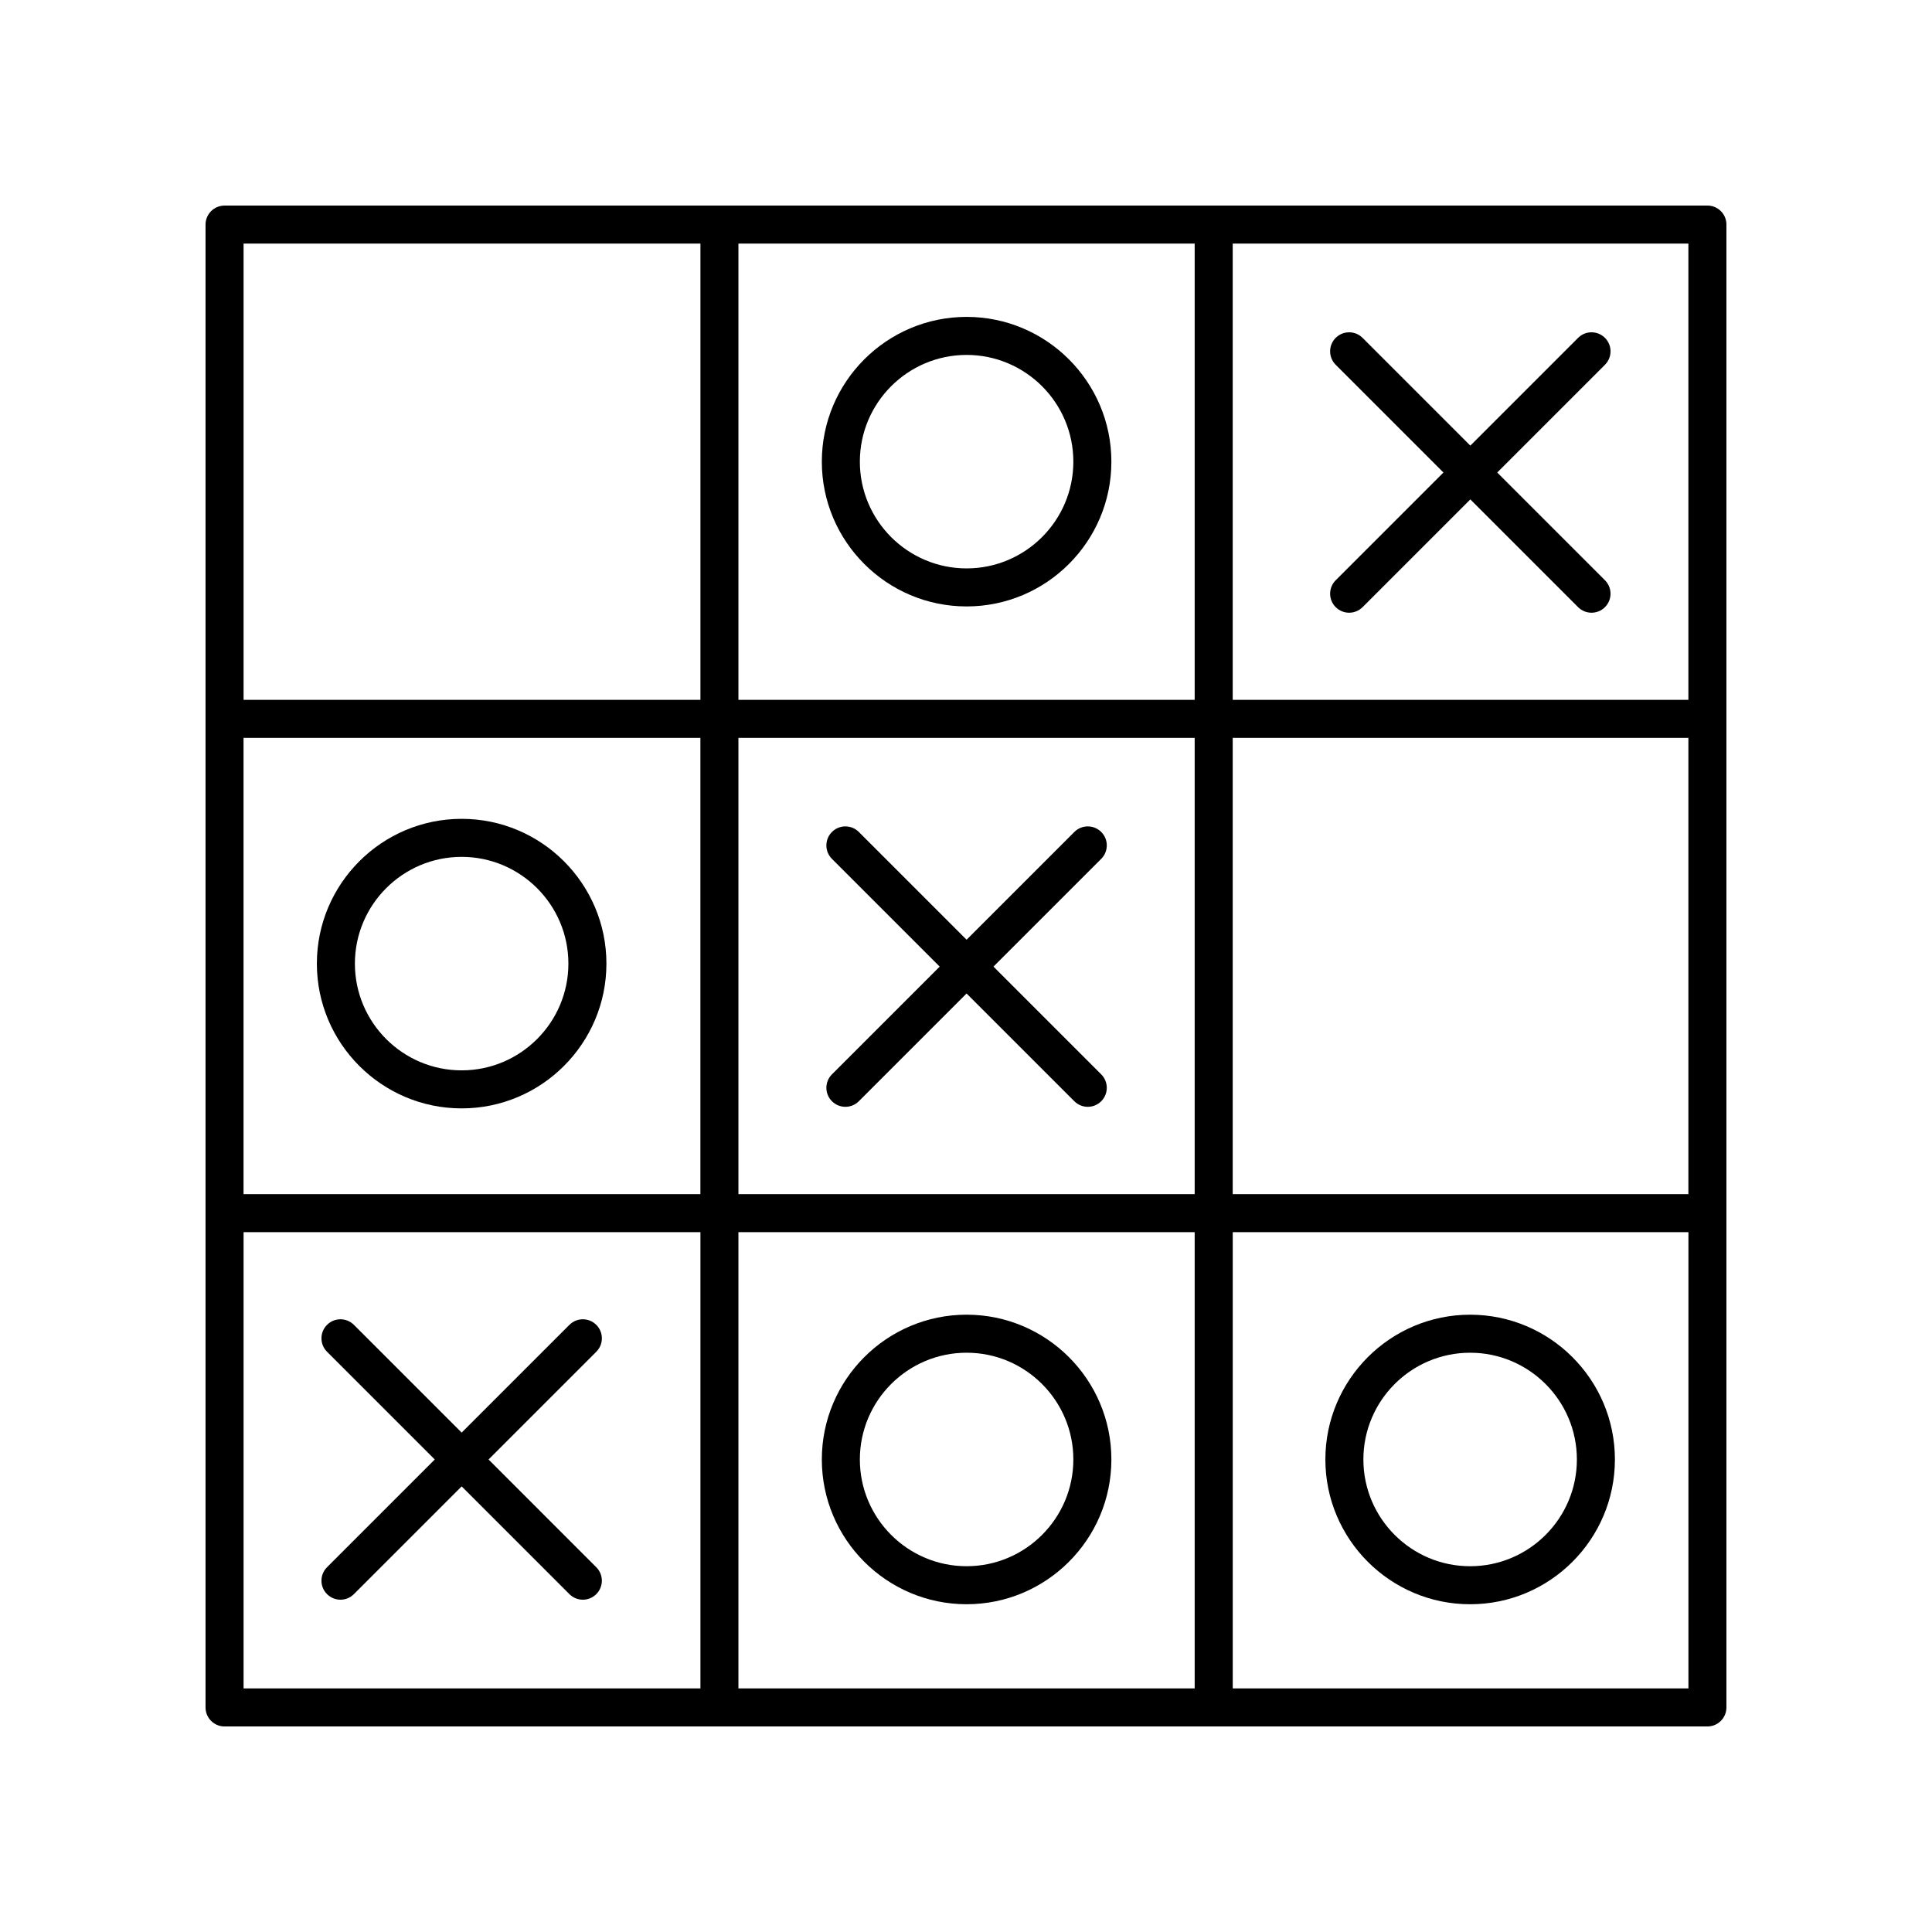
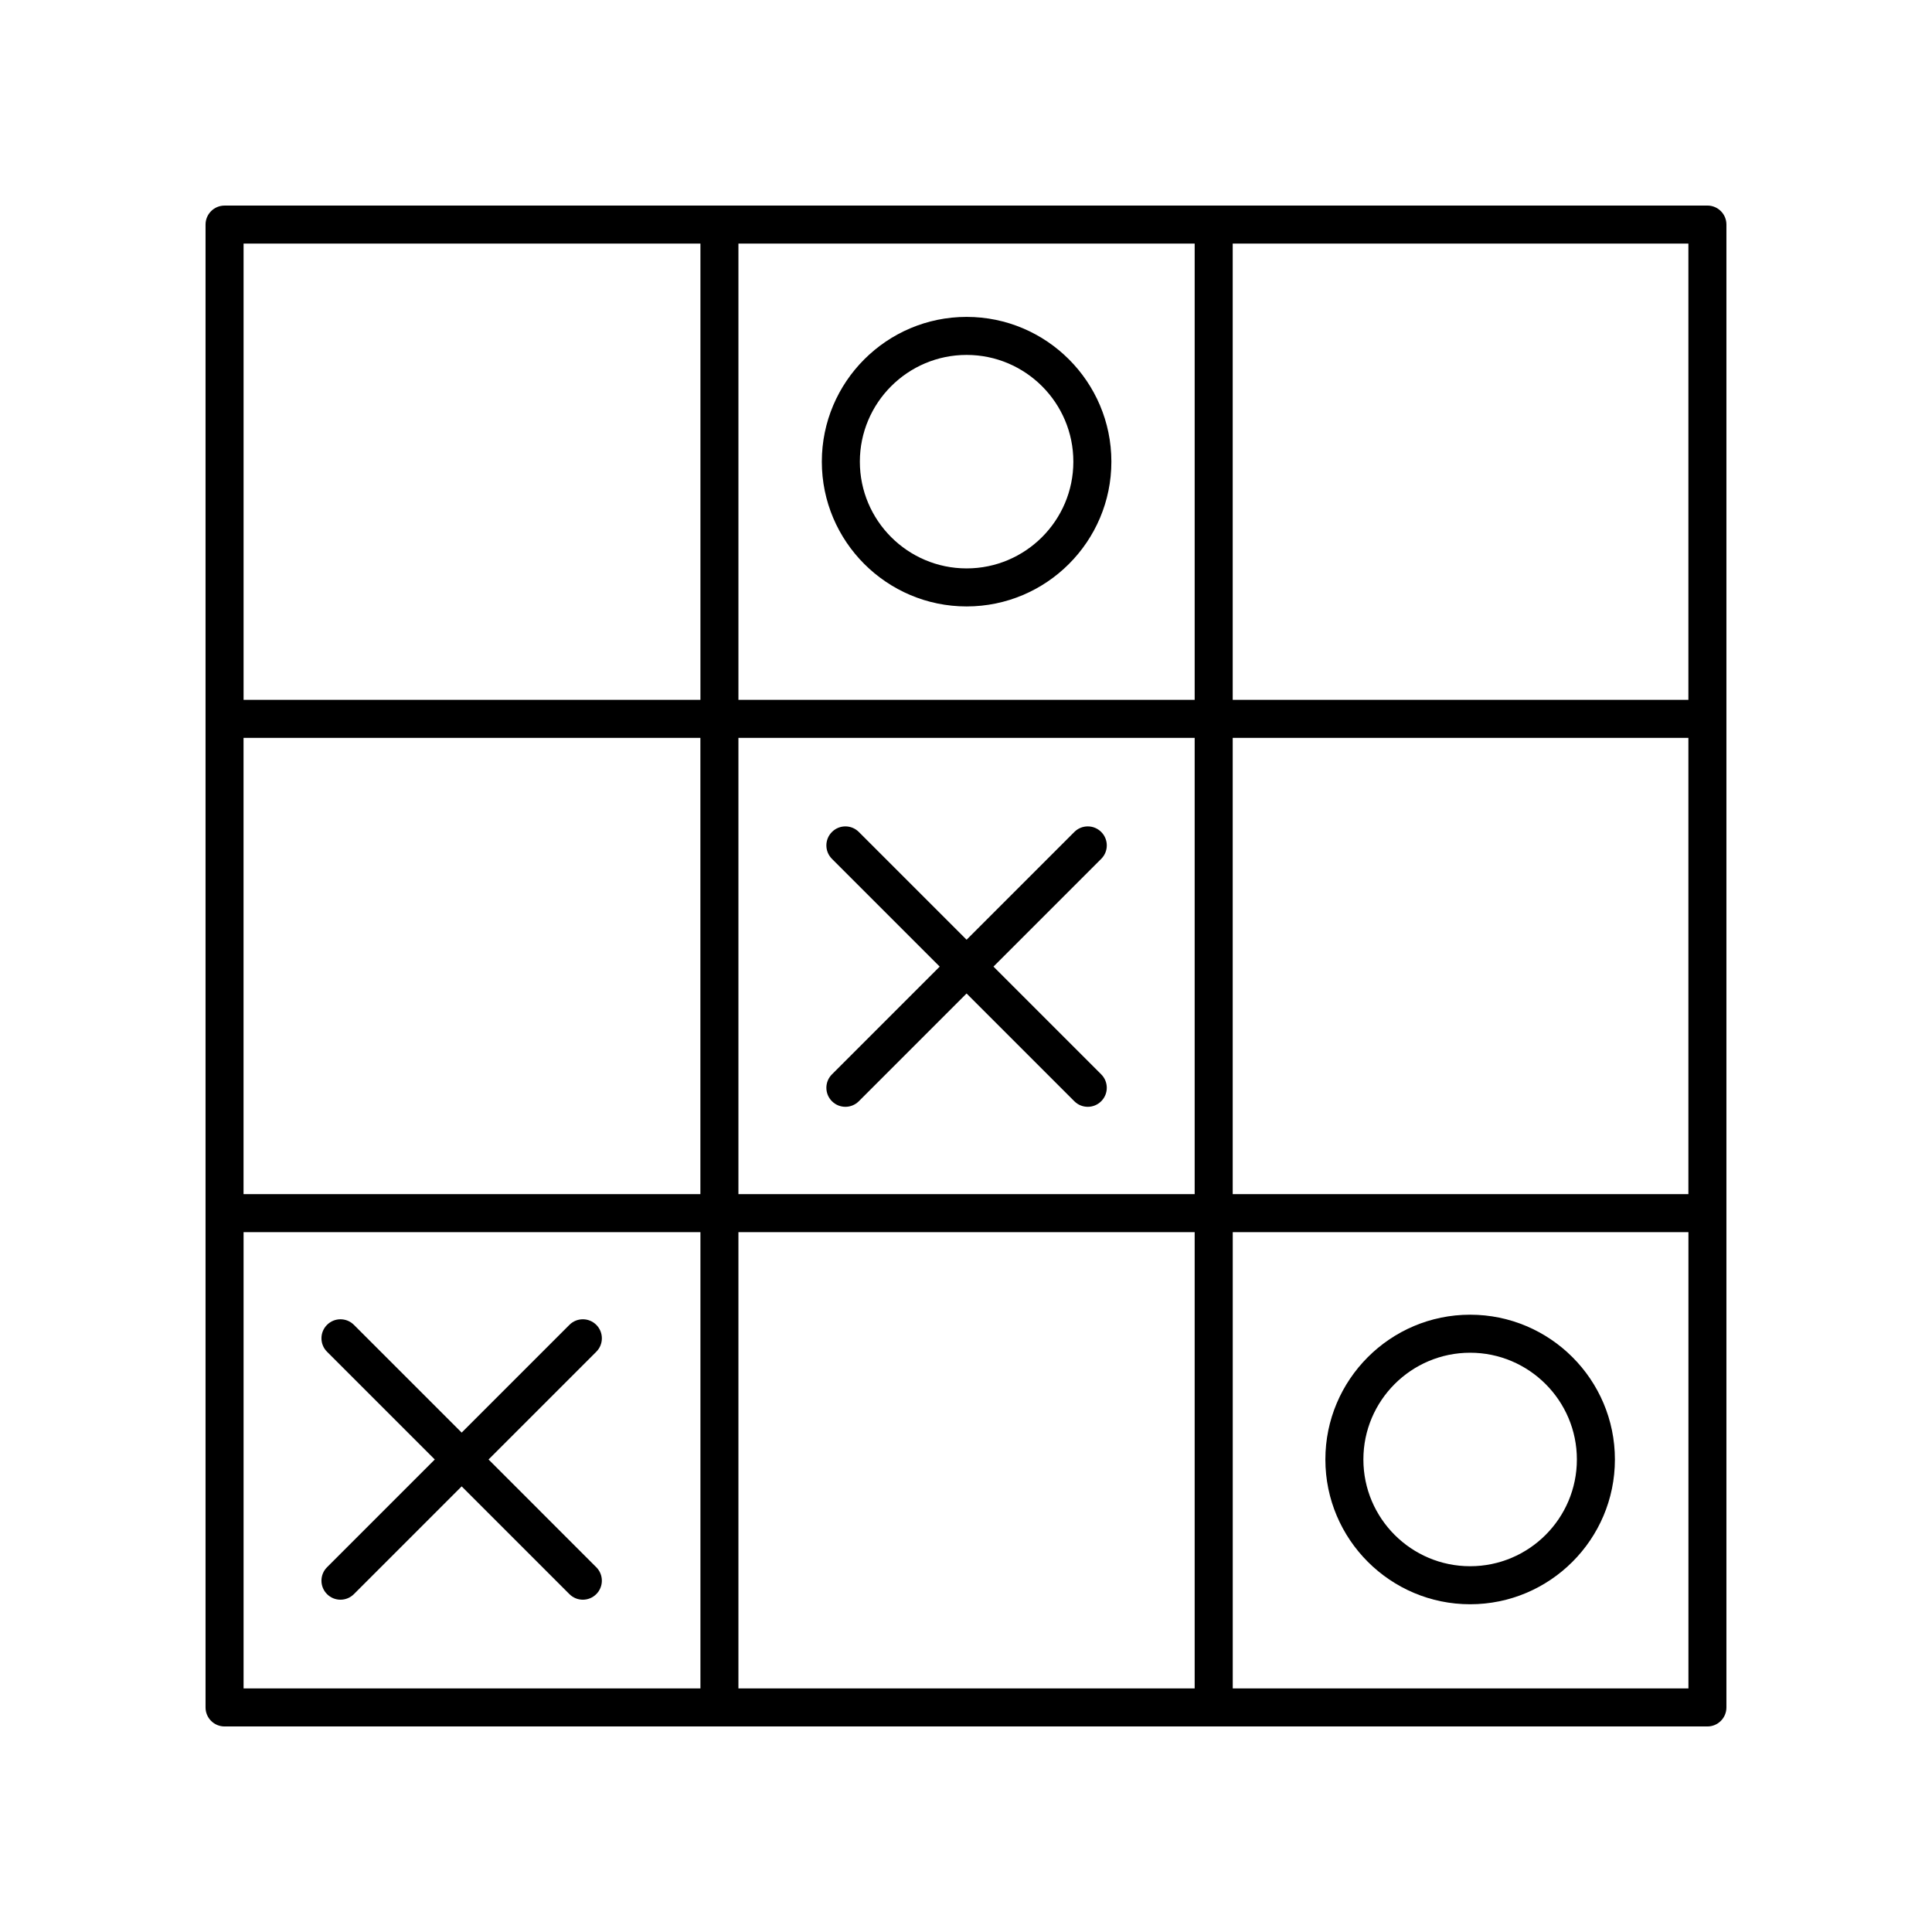
<svg xmlns="http://www.w3.org/2000/svg" fill="#000000" width="800px" height="800px" version="1.1" viewBox="144 144 512 512">
  <g>
    <path d="m596.48 198.48h-392.97c-2.781 0-5.039 2.254-5.039 5.039v392.97c0 2.785 2.254 5.039 5.039 5.039h392.97c2.781 0 5.039-2.254 5.039-5.039v-392.98c0-2.785-2.258-5.035-5.039-5.035zm-256.79 261.98v-120.91h120.91v120.91zm120.91 10.074v120.91h-120.91v-120.91zm-252.06-130.99h121.07v120.91h-121.07zm131.15-10.078v-120.91h120.91v120.91zm130.99 10.078h120.76v120.91h-120.76zm120.76-10.078h-120.76v-120.91h120.76zm-261.82-120.91v120.91h-121.07v-120.91zm-121.07 261.98h121.07v120.91h-121.07zm262.14 120.91v-120.91h120.76v120.91z" />
-     <path d="m526.53 269.22-28.555 28.555c-1.969 1.969-1.969 5.156 0 7.125 0.984 0.984 2.273 1.477 3.562 1.477 1.289 0 2.578-0.492 3.562-1.477l28.555-28.555 28.555 28.555c0.984 0.984 2.273 1.477 3.562 1.477 1.289 0 2.578-0.492 3.562-1.477 1.969-1.969 1.969-5.156 0-7.125l-28.555-28.555 28.555-28.555c1.969-1.969 1.969-5.156 0-7.125s-5.156-1.969-7.125 0l-28.555 28.555-28.555-28.555c-1.969-1.969-5.156-1.969-7.125 0s-1.969 5.156 0 7.125z" />
    <path d="m273.47 530.78 28.555-28.555c1.969-1.969 1.969-5.156 0-7.125s-5.156-1.969-7.125 0l-28.555 28.555-28.555-28.555c-1.969-1.969-5.156-1.969-7.125 0s-1.969 5.156 0 7.125l28.555 28.555-28.555 28.555c-1.969 1.969-1.969 5.156 0 7.125 0.984 0.984 2.273 1.477 3.562 1.477 1.289 0 2.578-0.492 3.562-1.477l28.555-28.555 28.555 28.555c0.984 0.984 2.273 1.477 3.562 1.477 1.289 0 2.578-0.492 3.562-1.477 1.969-1.969 1.969-5.156 0-7.125z" />
    <path d="m407.28 400.16 28.555-28.555c1.969-1.969 1.969-5.156 0-7.125s-5.156-1.969-7.125 0l-28.555 28.555-28.555-28.555c-1.969-1.969-5.156-1.969-7.125 0s-1.969 5.156 0 7.125l28.555 28.555-28.555 28.555c-1.969 1.969-1.969 5.156 0 7.125 0.984 0.984 2.273 1.477 3.562 1.477 1.289 0 2.578-0.492 3.562-1.477l28.555-28.555 28.555 28.555c0.984 0.984 2.273 1.477 3.562 1.477 1.289 0 2.578-0.492 3.562-1.477 1.969-1.969 1.969-5.156 0-7.125z" />
-     <path d="m266.34 361c-21.156 0-38.367 17.211-38.367 38.367s17.211 38.367 38.367 38.367 38.367-17.211 38.367-38.367c0-21.16-17.211-38.367-38.367-38.367zm0 66.656c-15.598 0-28.289-12.688-28.289-28.289 0-15.602 12.691-28.289 28.289-28.289s28.289 12.688 28.289 28.289c0 15.598-12.691 28.289-28.289 28.289z" />
-     <path d="m400.16 569.14c21.156 0 38.367-17.211 38.367-38.367s-17.211-38.367-38.367-38.367-38.367 17.211-38.367 38.367 17.211 38.367 38.367 38.367zm0-66.656c15.598 0 28.289 12.688 28.289 28.289 0 15.602-12.691 28.289-28.289 28.289s-28.289-12.688-28.289-28.289c0-15.602 12.691-28.289 28.289-28.289z" />
    <path d="m533.6 492.41c-21.152 0-38.363 17.211-38.363 38.367s17.211 38.367 38.363 38.367c21.156 0 38.367-17.211 38.367-38.367s-17.211-38.367-38.367-38.367zm0 66.656c-15.598 0-28.289-12.688-28.289-28.289 0-15.602 12.688-28.289 28.289-28.289 15.598 0 28.289 12.688 28.289 28.289 0.004 15.602-12.688 28.289-28.289 28.289z" />
    <path d="m400.16 227.98c-21.156 0-38.367 17.211-38.367 38.367 0 21.152 17.211 38.363 38.367 38.363s38.367-17.211 38.367-38.363c0-21.156-17.211-38.367-38.367-38.367zm0 66.652c-15.598 0-28.289-12.688-28.289-28.285 0-15.602 12.691-28.289 28.289-28.289s28.289 12.688 28.289 28.289c0 15.594-12.691 28.285-28.289 28.285z" />
  </g>
</svg>